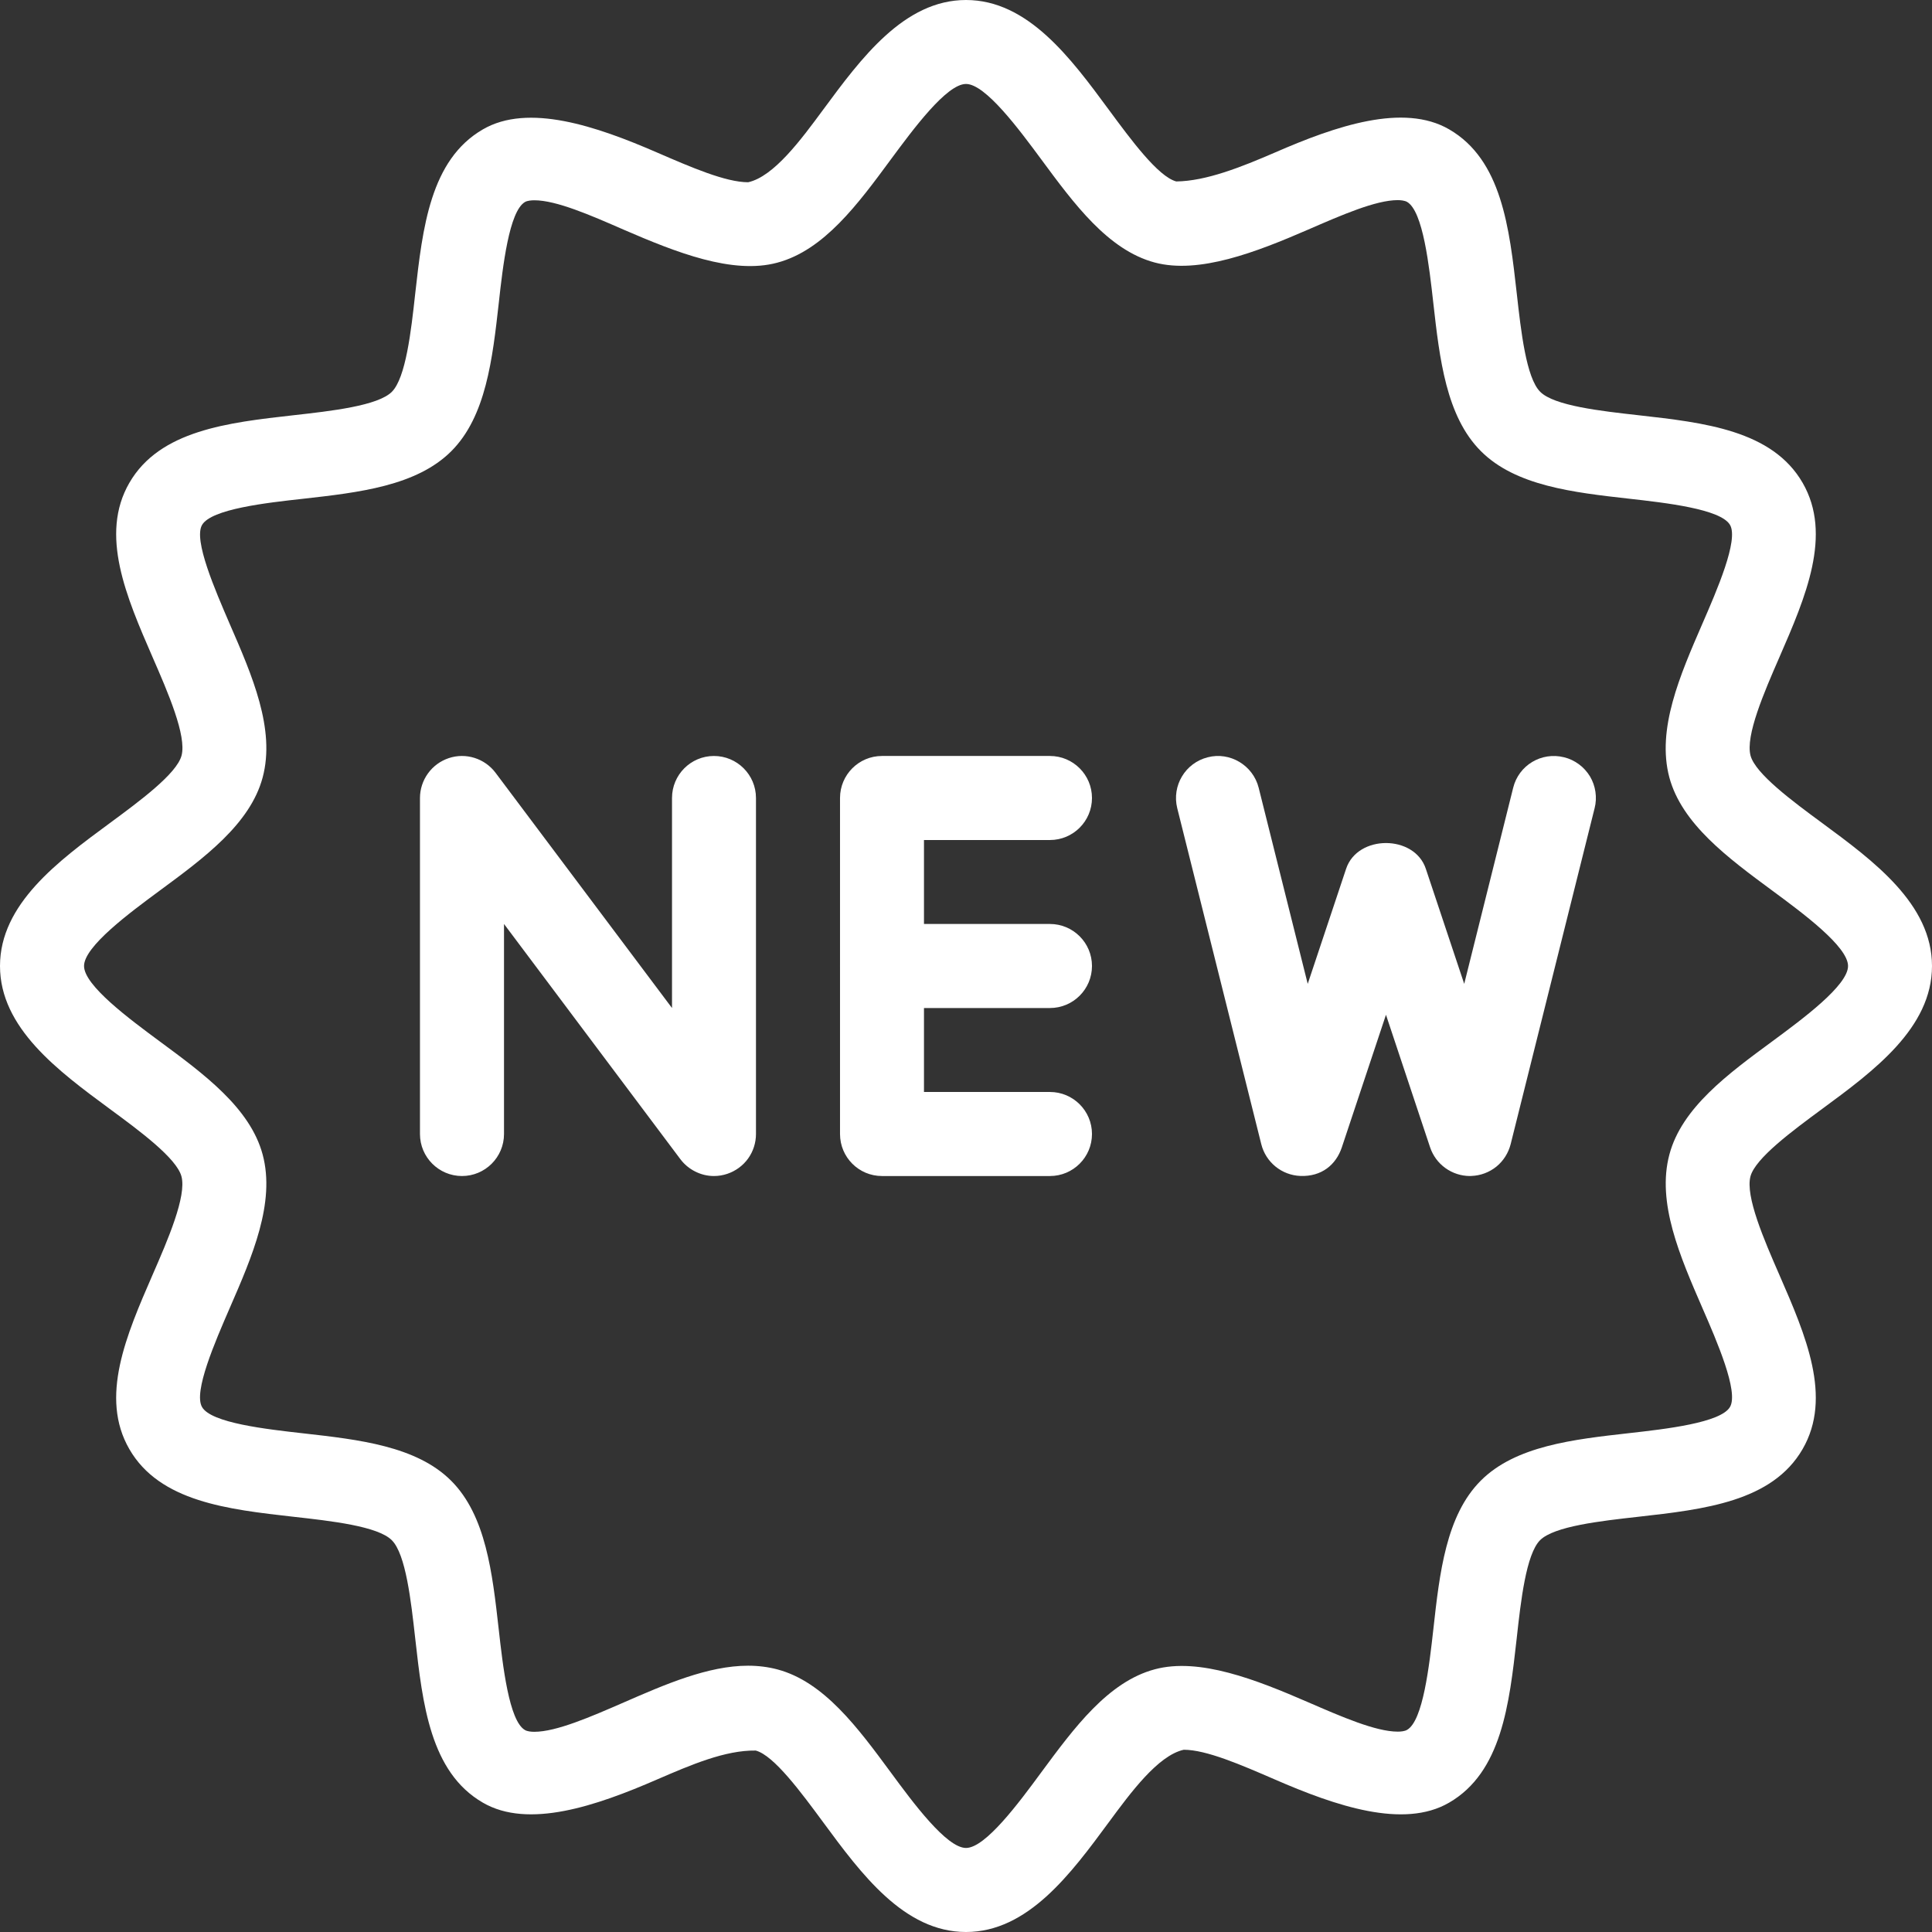
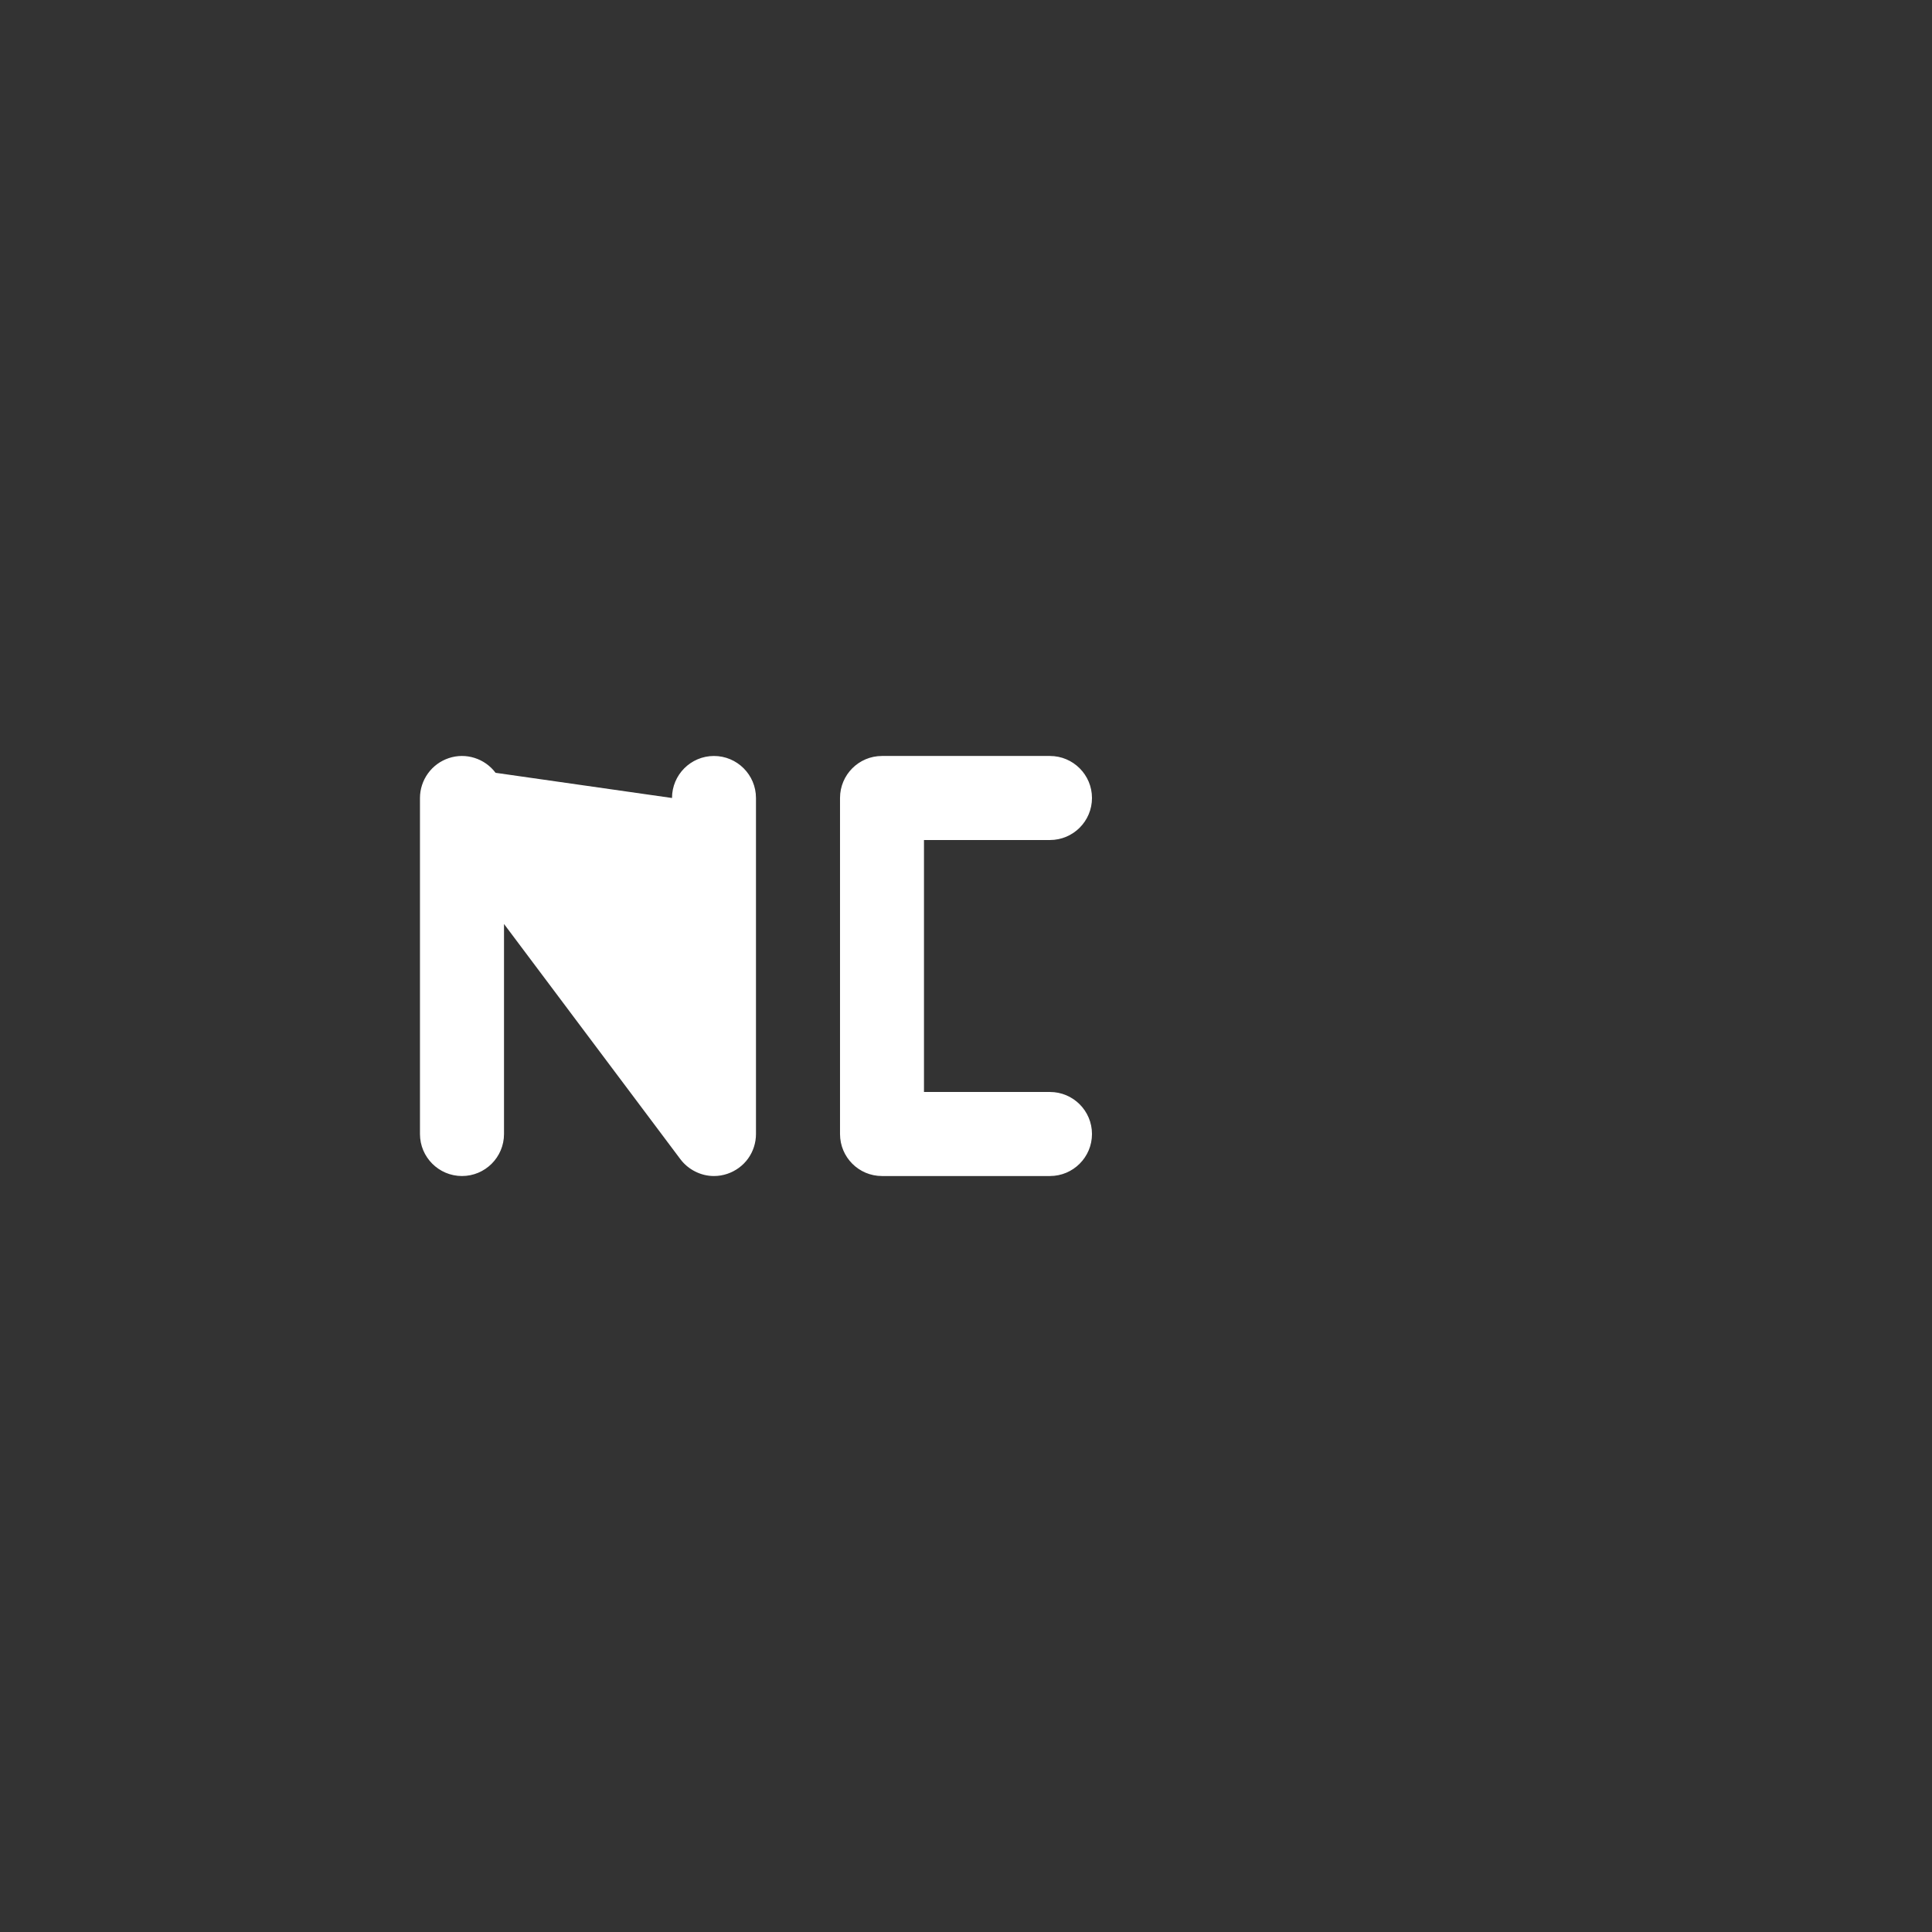
<svg xmlns="http://www.w3.org/2000/svg" width="24" height="24" viewBox="0 0 24 24" fill="none">
  <rect x="0" y="0" width="24" height="24" fill="#333333" stroke="none" />
-   <path d="M22.637 10.225C22.267 9.953 21.807 9.612 21.746 9.387C21.68 9.141 21.915 8.598 22.105 8.163C22.43 7.416 22.765 6.643 22.393 5.998C22.016 5.345 21.17 5.25 20.353 5.158C19.887 5.106 19.306 5.041 19.133 4.867C18.959 4.694 18.894 4.113 18.842 3.647C18.75 2.83 18.655 1.985 18.002 1.607C17.434 1.277 16.593 1.565 15.837 1.895C15.418 2.076 14.982 2.25 14.612 2.254C14.386 2.194 14.047 1.733 13.774 1.363C13.303 0.724 12.77 0 12 0C11.231 0 10.697 0.724 10.226 1.362C9.953 1.732 9.614 2.193 9.294 2.264C9.013 2.264 8.581 2.076 8.163 1.895C7.404 1.565 6.562 1.28 5.999 1.607C5.345 1.985 5.25 2.83 5.158 3.647C5.107 4.113 5.041 4.693 4.868 4.867C4.694 5.041 4.113 5.106 3.648 5.158C2.83 5.25 1.984 5.346 1.607 5.998C1.234 6.642 1.57 7.415 1.895 8.163C2.085 8.598 2.321 9.141 2.255 9.387C2.194 9.613 1.733 9.953 1.364 10.225C0.724 10.696 0 11.23 0 12C0 12.77 0.724 13.304 1.363 13.775C1.733 14.047 2.193 14.387 2.254 14.613C2.32 14.859 2.085 15.402 1.895 15.837C1.57 16.584 1.234 17.357 1.607 18.002C1.984 18.655 2.83 18.75 3.647 18.842C4.113 18.894 4.694 18.959 4.867 19.133C5.041 19.306 5.106 19.887 5.158 20.353C5.25 21.17 5.345 22.015 5.998 22.393C6.563 22.722 7.404 22.435 8.163 22.105C8.582 21.924 9.009 21.74 9.388 21.746C9.614 21.806 9.953 22.267 10.226 22.637C10.697 23.276 11.23 24 12 24C12.769 24 13.303 23.276 13.773 22.638C14.046 22.268 14.385 21.807 14.705 21.736C14.986 21.736 15.418 21.924 15.836 22.105C16.596 22.436 17.436 22.721 18 22.394C18.654 22.016 18.749 21.171 18.841 20.353C18.892 19.887 18.958 19.308 19.131 19.133C19.305 18.959 19.886 18.894 20.351 18.842C21.169 18.75 22.015 18.654 22.392 18.002C22.766 17.358 22.43 16.585 22.104 15.837C21.914 15.402 21.679 14.86 21.745 14.613C21.806 14.387 22.267 14.047 22.636 13.775C23.276 13.304 24 12.77 24 12C24 11.23 23.276 10.696 22.637 10.225ZM22.02 12.933C21.465 13.341 20.892 13.762 20.738 14.341C20.578 14.94 20.869 15.606 21.149 16.251C21.329 16.664 21.6 17.288 21.491 17.477C21.378 17.674 20.692 17.752 20.237 17.803C19.544 17.881 18.827 17.961 18.395 18.393C17.963 18.825 17.883 19.542 17.806 20.235C17.755 20.689 17.678 21.376 17.479 21.489C17.449 21.507 17.399 21.511 17.363 21.511C17.091 21.511 16.665 21.326 16.253 21.147C15.606 20.866 14.899 20.587 14.344 20.737C13.765 20.892 13.343 21.464 12.934 22.018C12.659 22.392 12.242 22.956 12 22.956C11.758 22.956 11.341 22.392 11.066 22.018C10.658 21.465 10.237 20.892 9.657 20.738C9.544 20.708 9.422 20.692 9.293 20.692C8.796 20.692 8.262 20.924 7.747 21.149C7.336 21.328 6.91 21.513 6.638 21.513C6.601 21.513 6.551 21.509 6.521 21.491C6.323 21.377 6.246 20.691 6.195 20.237C6.117 19.544 6.037 18.827 5.605 18.395C5.174 17.963 4.456 17.883 3.763 17.805C3.31 17.754 2.623 17.677 2.51 17.479C2.4 17.291 2.673 16.666 2.852 16.253C3.133 15.608 3.423 14.941 3.263 14.343C3.108 13.764 2.535 13.343 1.982 12.935C1.608 12.658 1.044 12.242 1.044 12C1.044 11.758 1.608 11.341 1.982 11.065C2.536 10.657 3.109 10.235 3.263 9.657C3.423 9.058 3.133 8.392 2.852 7.747C2.674 7.333 2.401 6.709 2.51 6.521C2.625 6.323 3.31 6.246 3.764 6.196C4.457 6.118 5.174 6.037 5.606 5.605C6.038 5.173 6.118 4.457 6.196 3.764C6.246 3.31 6.324 2.624 6.522 2.509C6.552 2.492 6.602 2.488 6.639 2.488C6.91 2.488 7.336 2.673 7.747 2.853C8.394 3.133 9.1 3.414 9.656 3.263C10.236 3.108 10.657 2.536 11.066 1.981C11.342 1.608 11.758 1.043 12 1.043C12.242 1.043 12.66 1.608 12.935 1.98C13.343 2.533 13.765 3.106 14.344 3.261C14.895 3.408 15.606 3.132 16.253 2.851C16.665 2.672 17.09 2.486 17.363 2.486C17.399 2.486 17.449 2.491 17.479 2.508C17.678 2.623 17.754 3.309 17.805 3.763C17.883 4.456 17.964 5.172 18.396 5.604C18.827 6.036 19.544 6.117 20.237 6.195C20.69 6.246 21.377 6.323 21.491 6.521C21.6 6.708 21.328 7.333 21.148 7.747C20.868 8.392 20.578 9.058 20.737 9.657C20.893 10.235 21.465 10.657 22.018 11.065C22.392 11.341 22.957 11.758 22.957 12C22.957 12.242 22.392 12.658 22.02 12.933Z" fill="white" />
-   <path d="M8.869 9.391C8.581 9.391 8.348 9.625 8.348 9.913V12.522L6.156 9.6C6.022 9.421 5.786 9.346 5.574 9.418C5.47 9.453 5.38 9.519 5.316 9.608C5.252 9.697 5.217 9.804 5.217 9.913V14.087C5.217 14.375 5.451 14.609 5.739 14.609C6.027 14.609 6.261 14.375 6.261 14.087V11.478L8.452 14.4C8.501 14.465 8.564 14.517 8.636 14.553C8.709 14.59 8.788 14.609 8.869 14.609C8.925 14.609 8.98 14.6 9.034 14.582C9.138 14.547 9.229 14.481 9.293 14.392C9.357 14.303 9.391 14.196 9.391 14.087V9.913C9.391 9.625 9.157 9.391 8.869 9.391ZM13.043 13.565H11.478V10.435H13.043C13.331 10.435 13.565 10.201 13.565 9.913C13.565 9.625 13.331 9.391 13.043 9.391H10.956C10.668 9.391 10.435 9.625 10.435 9.913V14.087C10.435 14.375 10.668 14.609 10.956 14.609H13.043C13.331 14.609 13.565 14.375 13.565 14.087C13.565 13.799 13.331 13.565 13.043 13.565Z" fill="white" />
-   <path d="M13.043 11.478H10.956C10.668 11.478 10.435 11.712 10.435 12C10.435 12.288 10.668 12.522 10.956 12.522H13.043C13.331 12.522 13.565 12.288 13.565 12C13.565 11.712 13.331 11.478 13.043 11.478ZM19.429 9.407C19.148 9.337 18.866 9.506 18.797 9.787L18.189 12.222L17.712 10.792C17.57 10.366 16.864 10.366 16.722 10.792L16.245 12.222L15.636 9.787C15.566 9.506 15.278 9.336 15.004 9.407C14.724 9.477 14.555 9.76 14.624 10.039L15.668 14.213C15.724 14.438 15.922 14.599 16.154 14.608C16.416 14.618 16.596 14.471 16.669 14.252L17.217 12.606L17.765 14.252C17.8 14.356 17.866 14.446 17.955 14.51C18.044 14.574 18.151 14.609 18.261 14.609C18.267 14.609 18.274 14.609 18.279 14.608C18.392 14.604 18.501 14.563 18.589 14.492C18.676 14.421 18.738 14.323 18.766 14.213L19.809 10.039C19.826 9.973 19.829 9.904 19.819 9.836C19.809 9.768 19.786 9.703 19.751 9.644C19.715 9.586 19.669 9.534 19.614 9.494C19.558 9.453 19.496 9.423 19.429 9.407Z" fill="white" />
+   <path d="M8.869 9.391C8.581 9.391 8.348 9.625 8.348 9.913L6.156 9.6C6.022 9.421 5.786 9.346 5.574 9.418C5.47 9.453 5.38 9.519 5.316 9.608C5.252 9.697 5.217 9.804 5.217 9.913V14.087C5.217 14.375 5.451 14.609 5.739 14.609C6.027 14.609 6.261 14.375 6.261 14.087V11.478L8.452 14.4C8.501 14.465 8.564 14.517 8.636 14.553C8.709 14.59 8.788 14.609 8.869 14.609C8.925 14.609 8.98 14.6 9.034 14.582C9.138 14.547 9.229 14.481 9.293 14.392C9.357 14.303 9.391 14.196 9.391 14.087V9.913C9.391 9.625 9.157 9.391 8.869 9.391ZM13.043 13.565H11.478V10.435H13.043C13.331 10.435 13.565 10.201 13.565 9.913C13.565 9.625 13.331 9.391 13.043 9.391H10.956C10.668 9.391 10.435 9.625 10.435 9.913V14.087C10.435 14.375 10.668 14.609 10.956 14.609H13.043C13.331 14.609 13.565 14.375 13.565 14.087C13.565 13.799 13.331 13.565 13.043 13.565Z" fill="white" />
</svg>